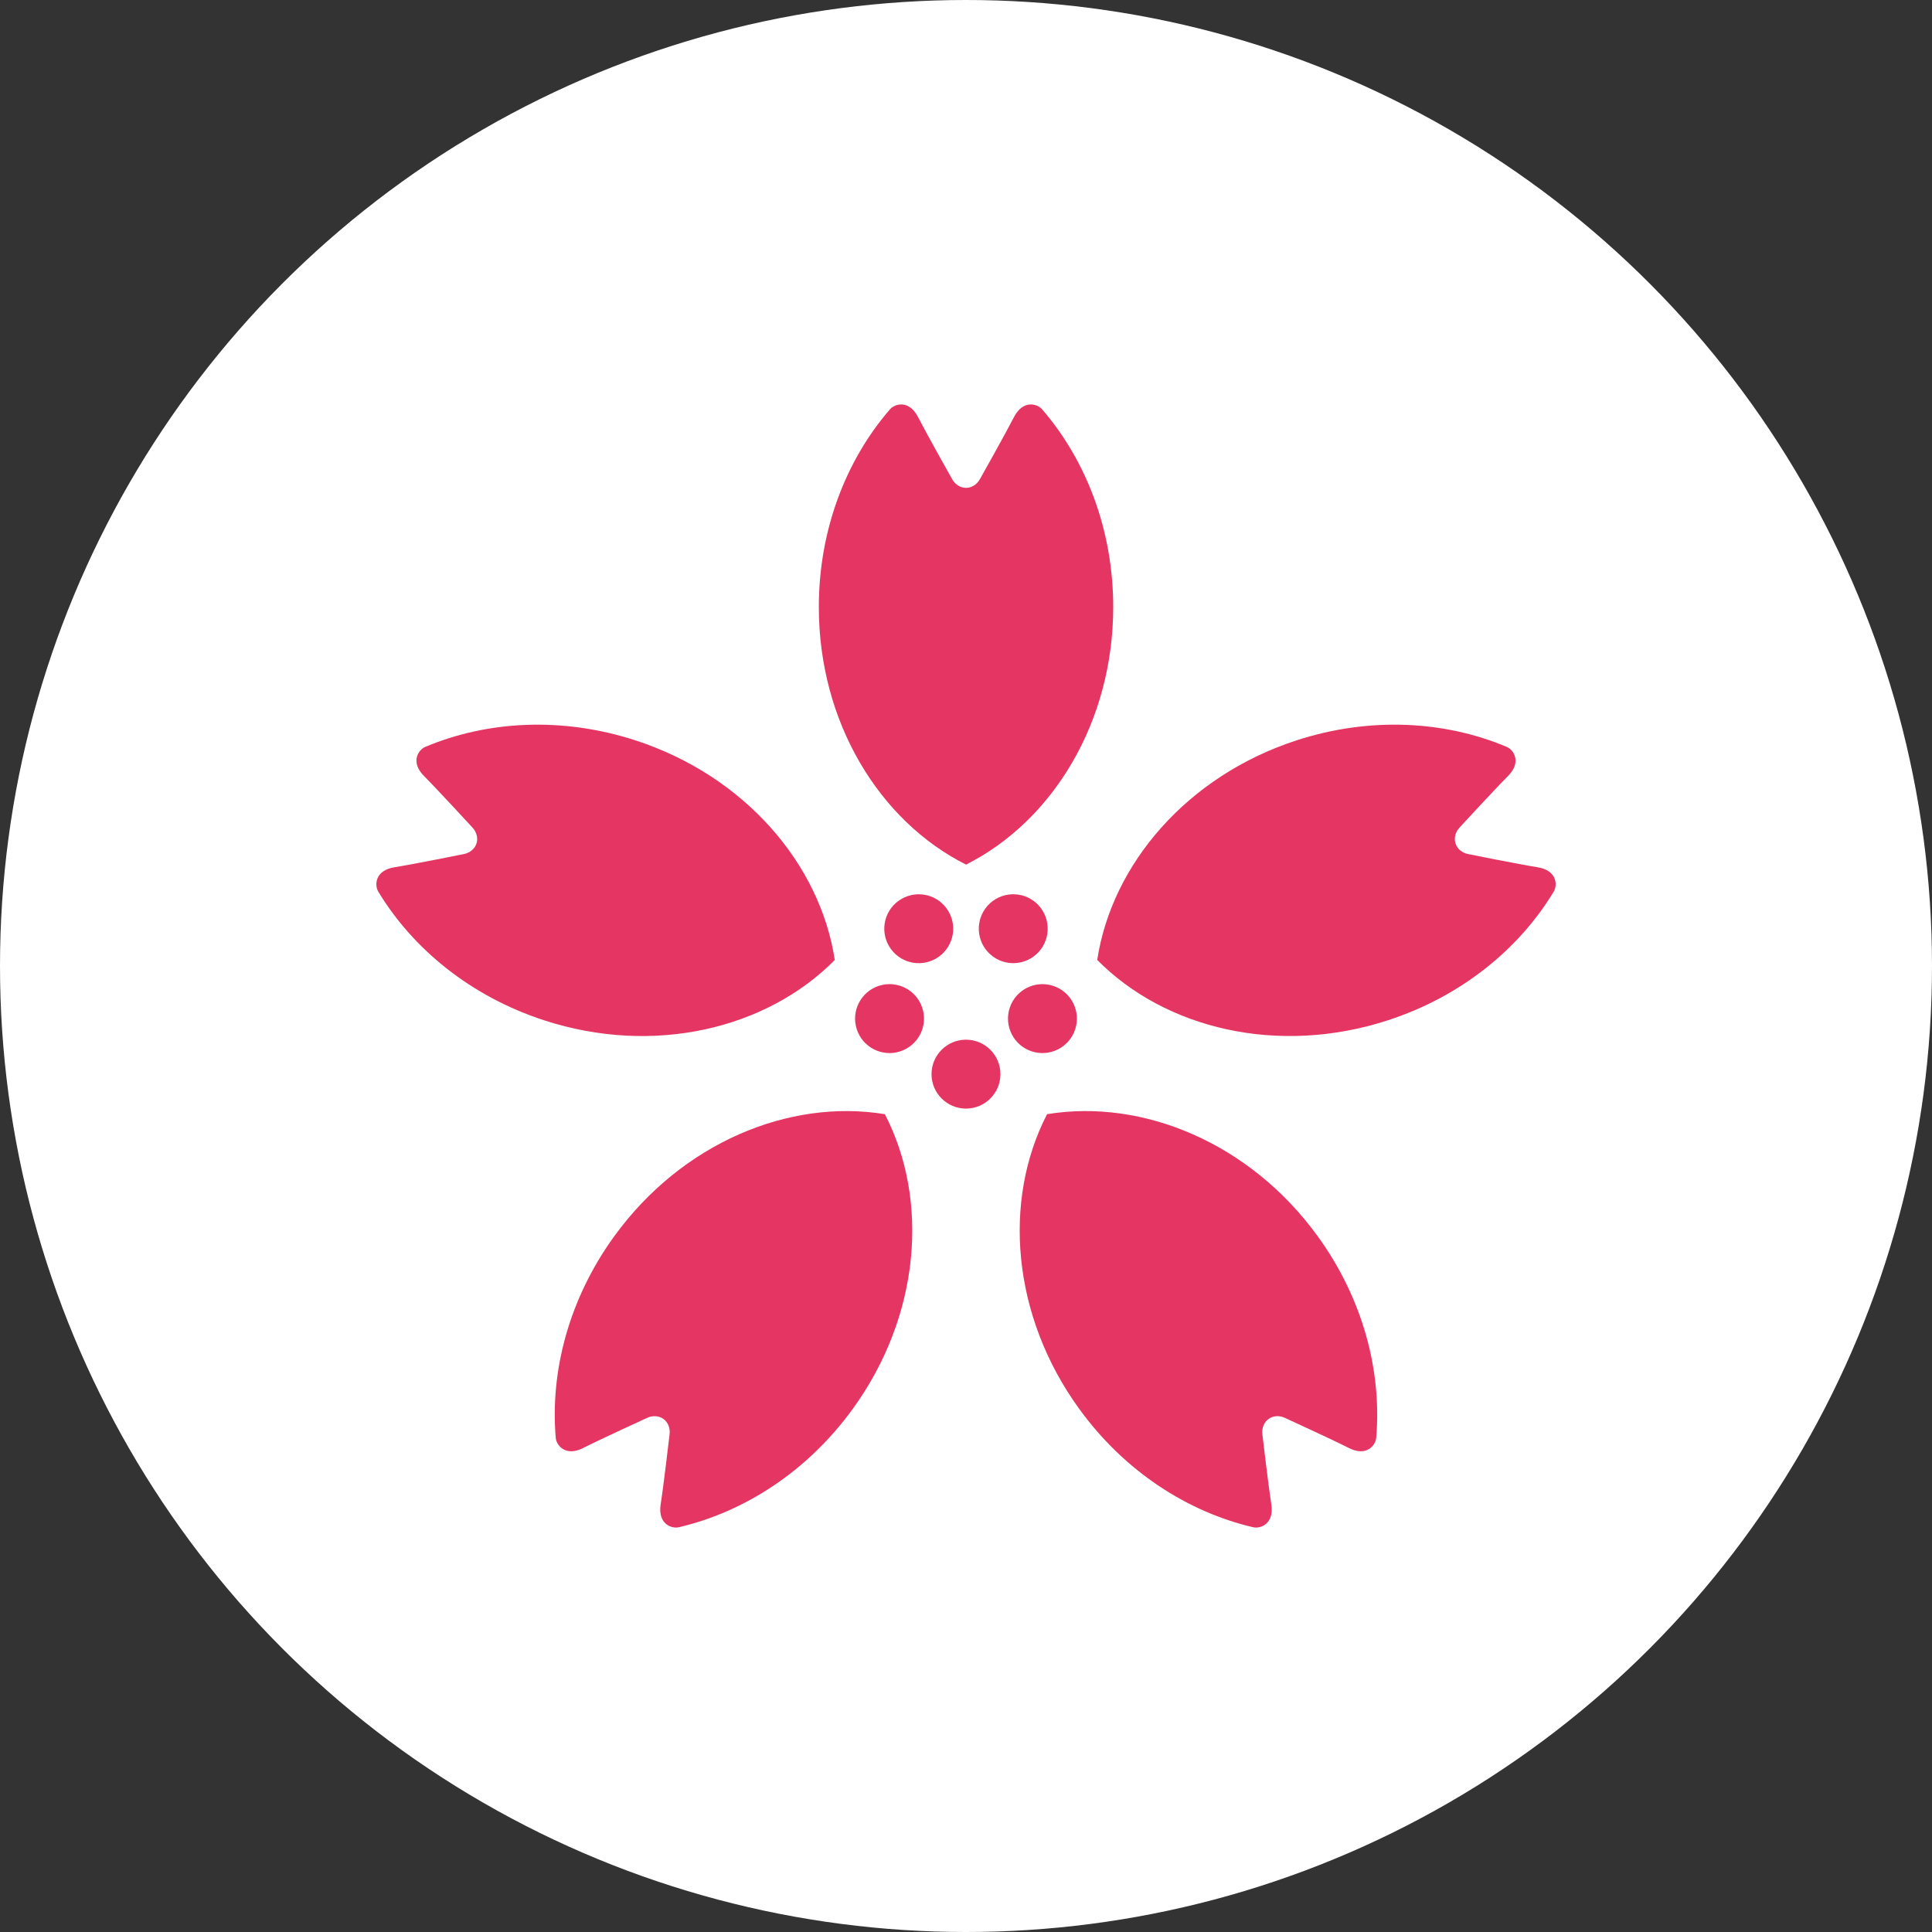
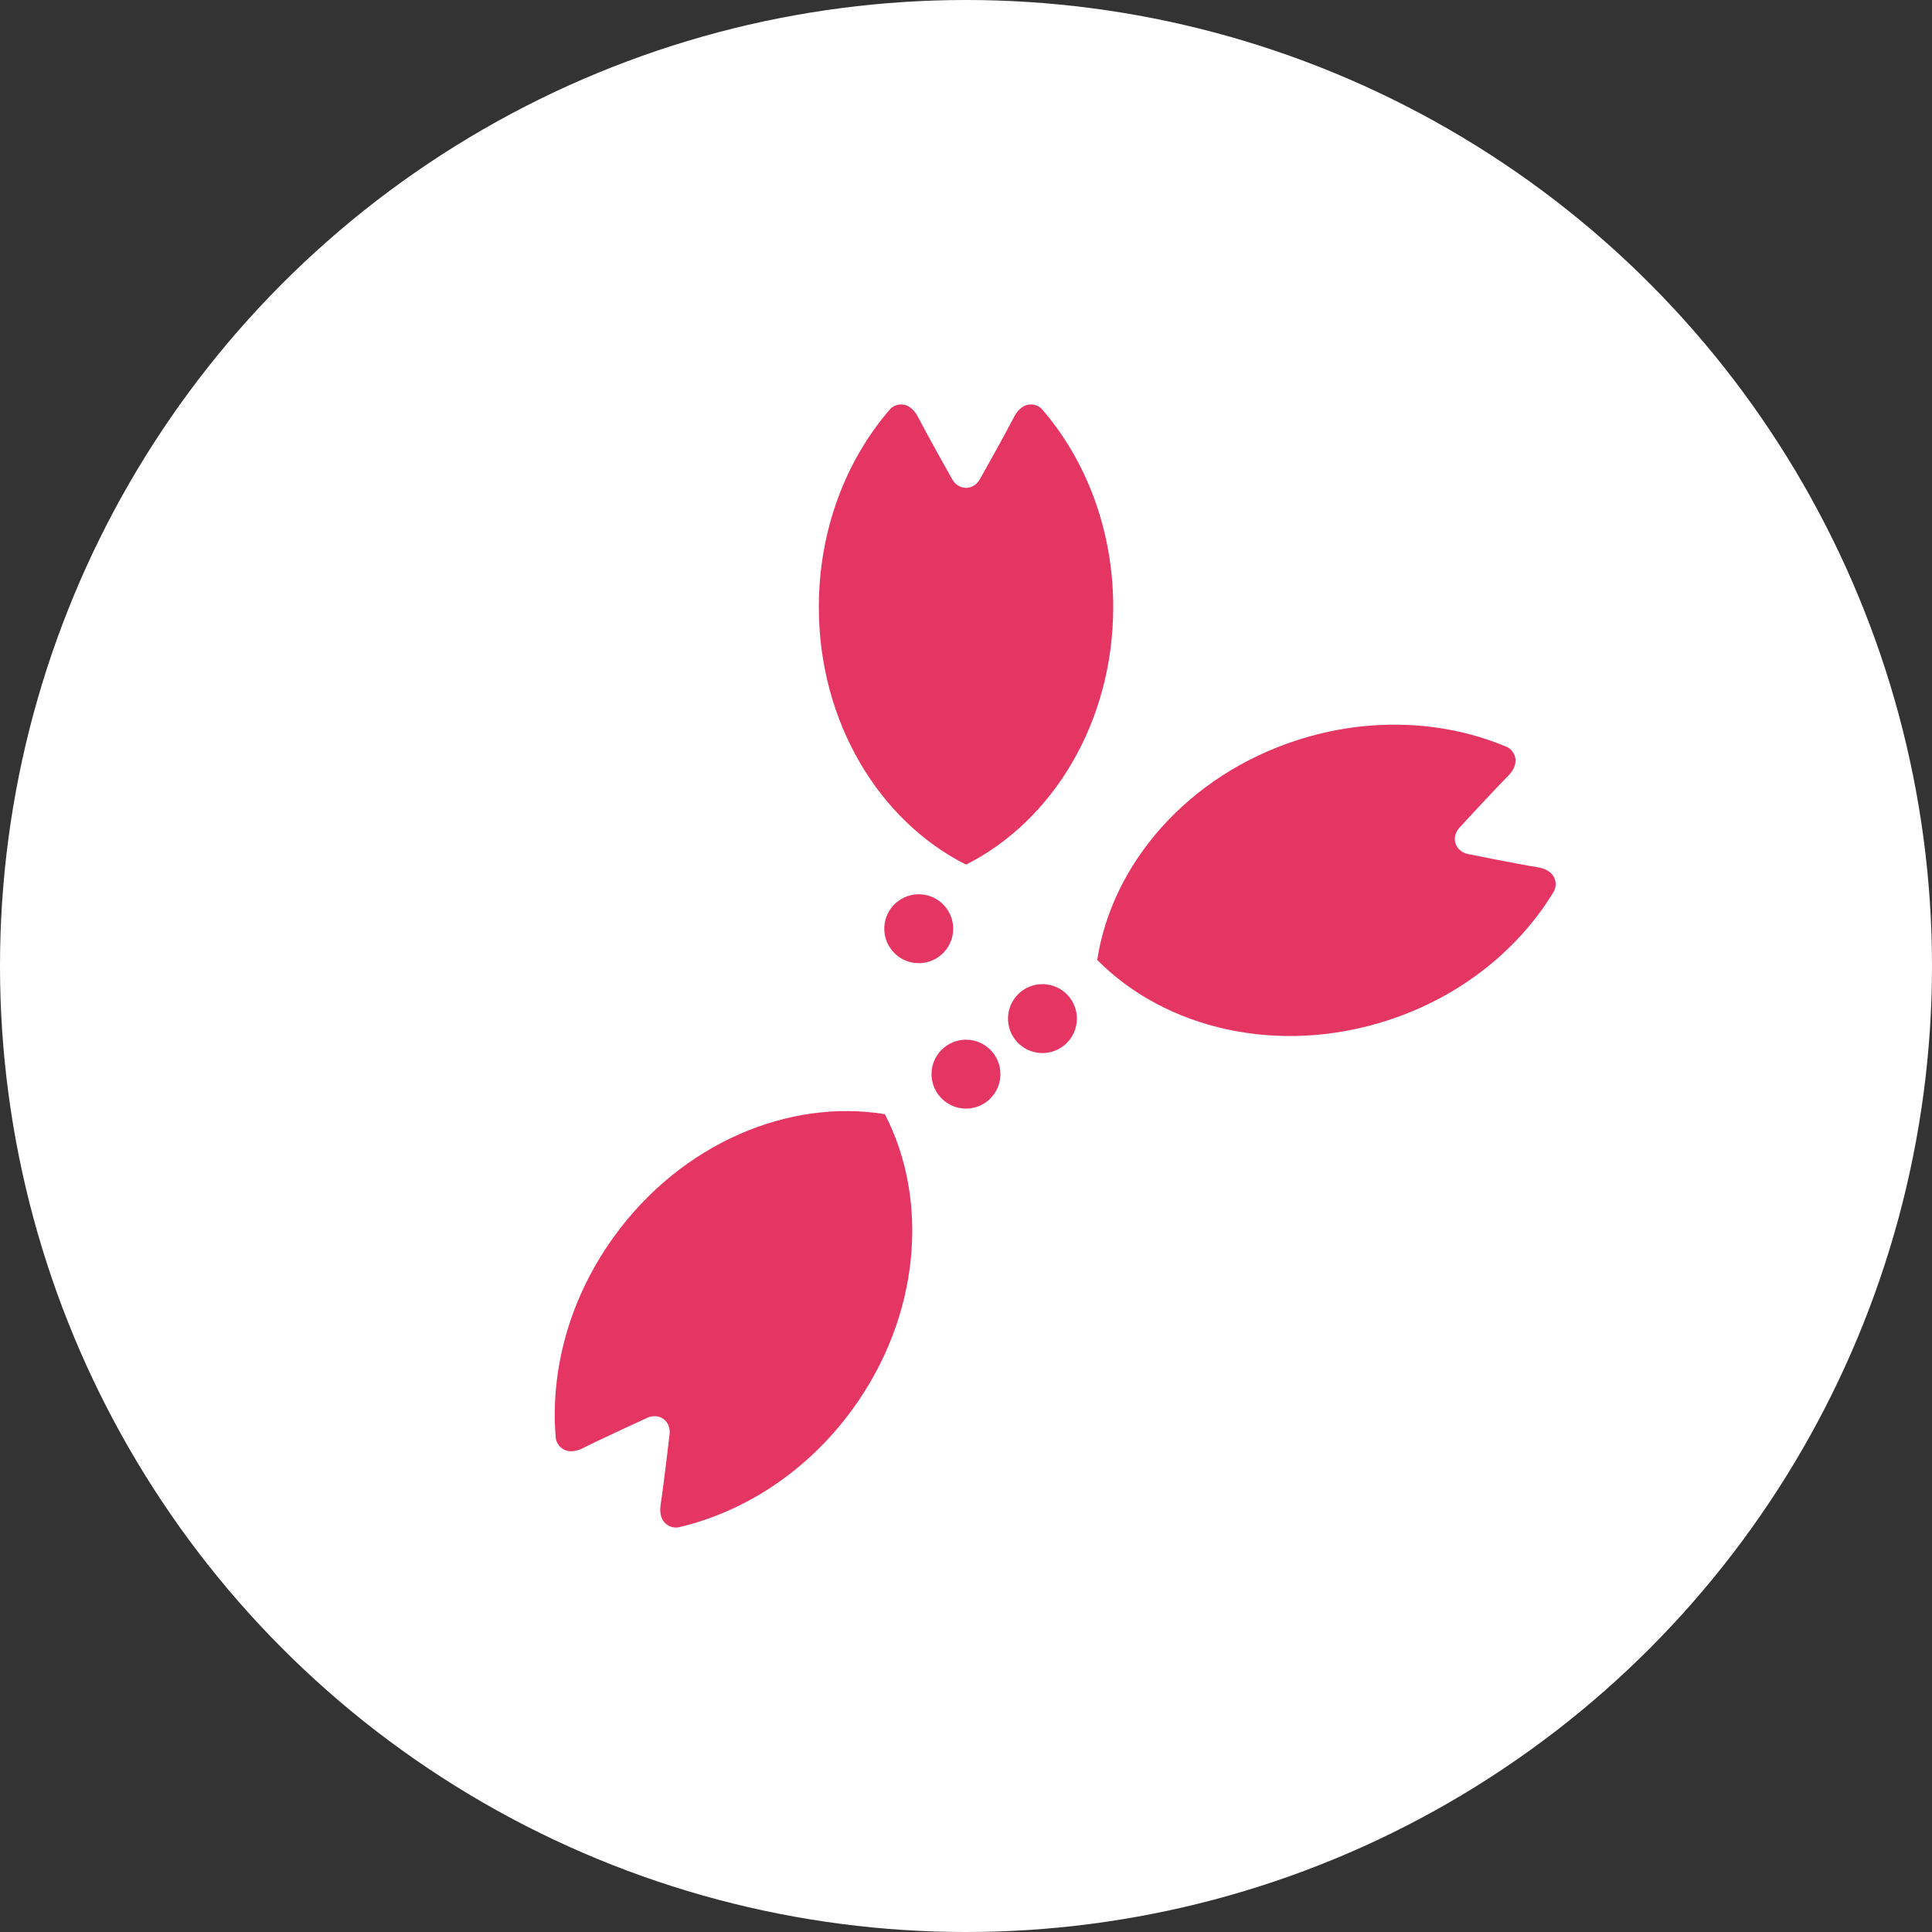
<svg xmlns="http://www.w3.org/2000/svg" id="uuid-3e44a814-78cd-4290-9bc2-49a381d12bcf" viewBox="0 0 90 90">
  <rect x="0" y="0" width="90" height="90" fill="#333333" stroke="none" />
  <circle cx="45" cy="45" r="45" style="fill:#fff; stroke-width:0px;" />
  <path d="m45,40.277c4.037-2.028,6.858-6.636,6.858-11.999,0-3.592-1.266-6.845-3.315-9.212-.224-.259-.886-.457-1.308.364-.422.821-1.583,2.884-1.583,2.884-.141.256-.387.412-.651.412-.265,0-.511-.156-.651-.412,0,0-1.162-2.063-1.584-2.884-.421-.821-1.083-.623-1.307-.364-2.049,2.367-3.315,5.62-3.315,9.212,0,5.364,2.82,9.971,6.858,11.999Z" style="fill:#e53562; stroke-width:0px;" />
-   <path d="m38.887,44.718c-.68-4.467-4.191-8.573-9.292-10.231-3.417-1.109-6.901-.91-9.786.307-.316.133-.708.701-.057,1.356.651.655,2.253,2.397,2.253,2.397.2.214.273.496.191.747-.082.252-.306.438-.594.493,0,0-2.321.468-3.231.614-.912.147-.927.838-.751,1.132,1.618,2.679,4.321,4.89,7.737,6,5.101,1.657,10.355.398,13.531-2.814Z" style="fill:#e53562; stroke-width:0px;" />
  <path d="m28.621,57.58c-2.111,2.906-2.999,6.283-2.732,9.402.03.341.448.891,1.272.474.824-.417,2.976-1.403,2.976-1.403.265-.125.555-.106.77.049.214.157.322.427.284.717,0,0-.273,2.351-.415,3.263-.141.913.511,1.141.844,1.063,3.049-.71,5.986-2.597,8.097-5.503,3.153-4.339,3.579-9.725,1.504-13.739-4.457-.733-9.448,1.337-12.6,5.677Z" style="fill:#e53562; stroke-width:0px;" />
-   <path d="m48.777,51.903c-2.075,4.014-1.648,9.4,1.505,13.739,2.111,2.906,5.048,4.793,8.097,5.503.334.078.986-.15.843-1.063-.141-.912-.415-3.263-.415-3.263-.036-.29.072-.561.285-.717.215-.155.505-.175.77-.049,0,0,2.152.986,2.976,1.402.823.418,1.242-.132,1.271-.473.266-3.119-.62-6.496-2.732-9.402-3.152-4.34-8.143-6.41-12.601-5.677Z" style="fill:#e53562; stroke-width:0px;" />
  <path d="m71.629,40.401c-.911-.146-3.232-.614-3.232-.614-.287-.055-.511-.241-.592-.493-.082-.252-.011-.534.19-.747,0,0,1.602-1.742,2.254-2.397.651-.655.257-1.223-.058-1.356-2.883-1.217-6.369-1.417-9.786-.307-5.1,1.658-8.611,5.764-9.292,10.231,3.176,3.213,8.431,4.471,13.531,2.814,3.417-1.11,6.119-3.32,7.737-6.0.177-.293.16-.983-.751-1.131Z" style="fill:#e53562; stroke-width:0px;" />
  <path d="m44.999,48.433c-.886,0-1.605.719-1.605,1.605,0,.886.719,1.605,1.605,1.605.887,0,1.605-.719,1.605-1.605,0-.887-.718-1.605-1.605-1.605Z" style="fill:#e53562; stroke-width:0px;" />
  <path d="m48.065,48.977c.843.274,1.749-.187,2.022-1.03.274-.843-.187-1.749-1.03-2.023-.843-.274-1.748.188-2.022,1.03-.274.843.187,1.75,1.03,2.023Z" style="fill:#e53562; stroke-width:0px;" />
-   <path d="m45.903,42.32c-.521.717-.362,1.721.355,2.241.717.521,1.721.362,2.242-.355.521-.717.362-1.721-.355-2.242-.717-.52-1.721-.362-2.241.355Z" style="fill:#e53562; stroke-width:0px;" />
  <path d="m41.855,41.965c-.718.521-.876,1.524-.355,2.242.521.717,1.525.876,2.242.355.717-.521.877-1.524.355-2.241-.52-.718-1.524-.876-2.242-.355Z" style="fill:#e53562; stroke-width:0px;" />
-   <path d="m40.942,45.924c-.842.274-1.304,1.18-1.03,2.023.274.843,1.179,1.304,2.022,1.03.843-.274,1.305-1.18,1.031-2.023-.274-.843-1.179-1.304-2.023-1.03Z" style="fill:#e53562; stroke-width:0px;" />
</svg>